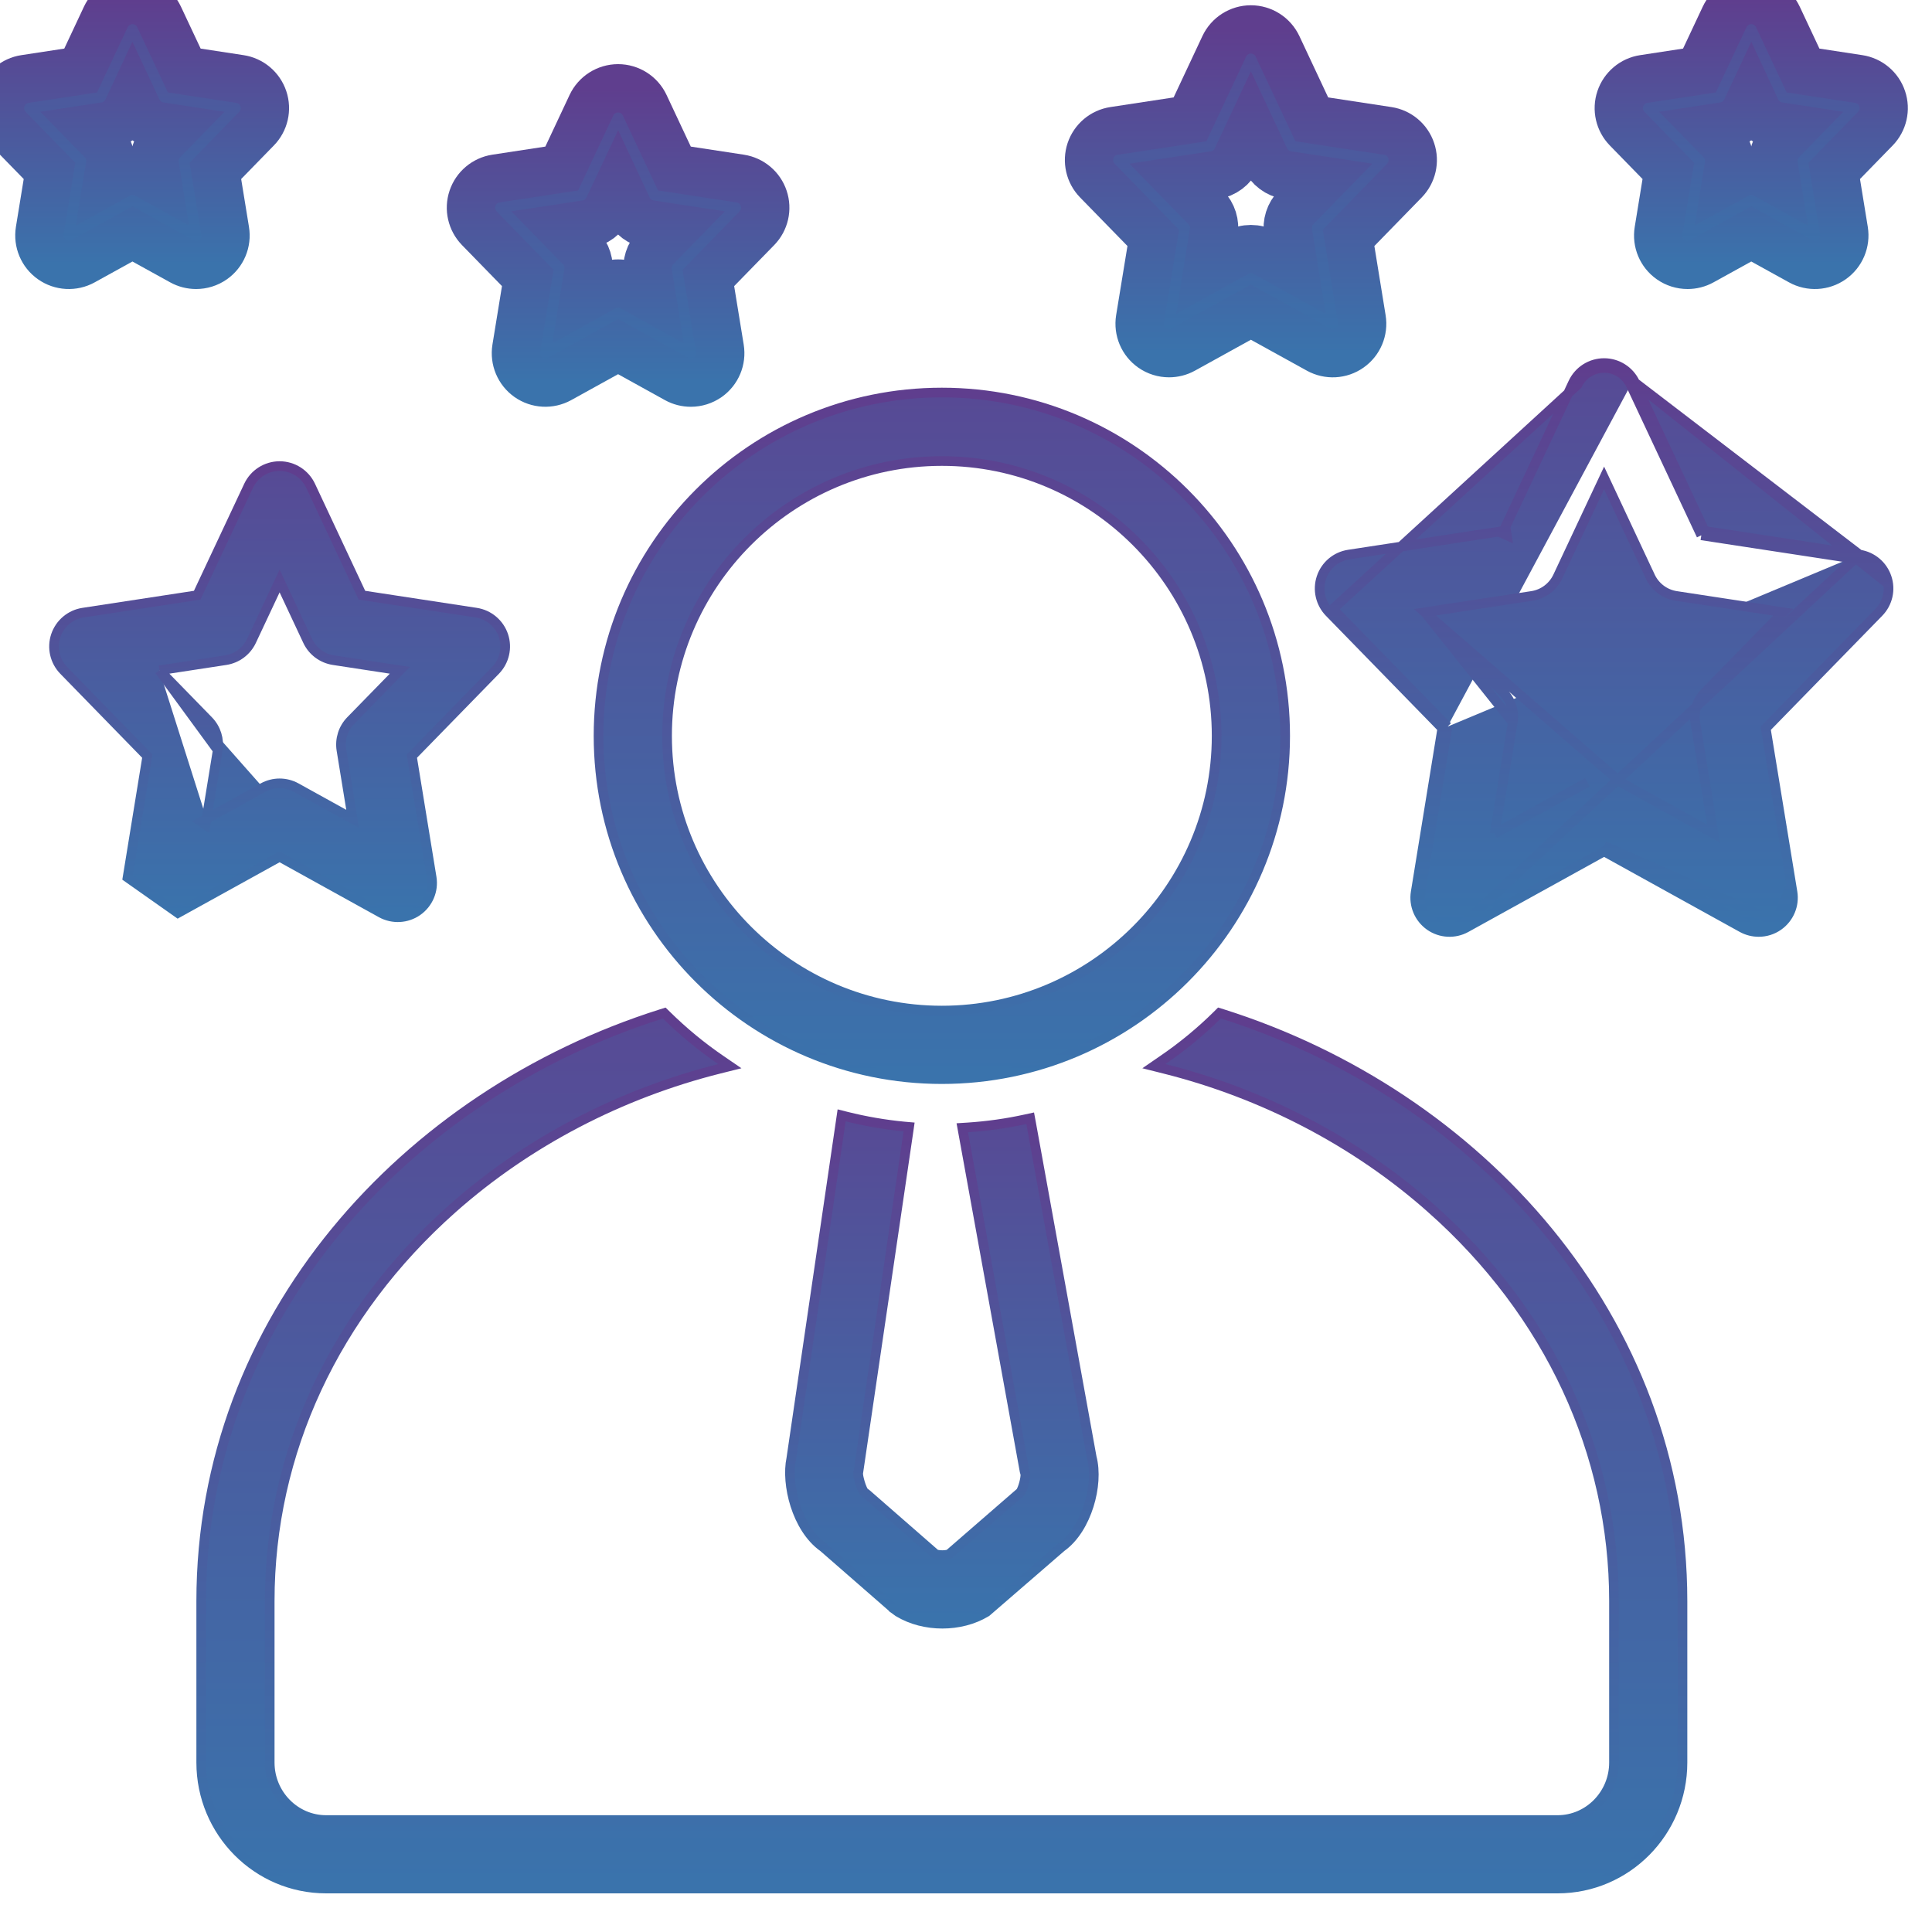
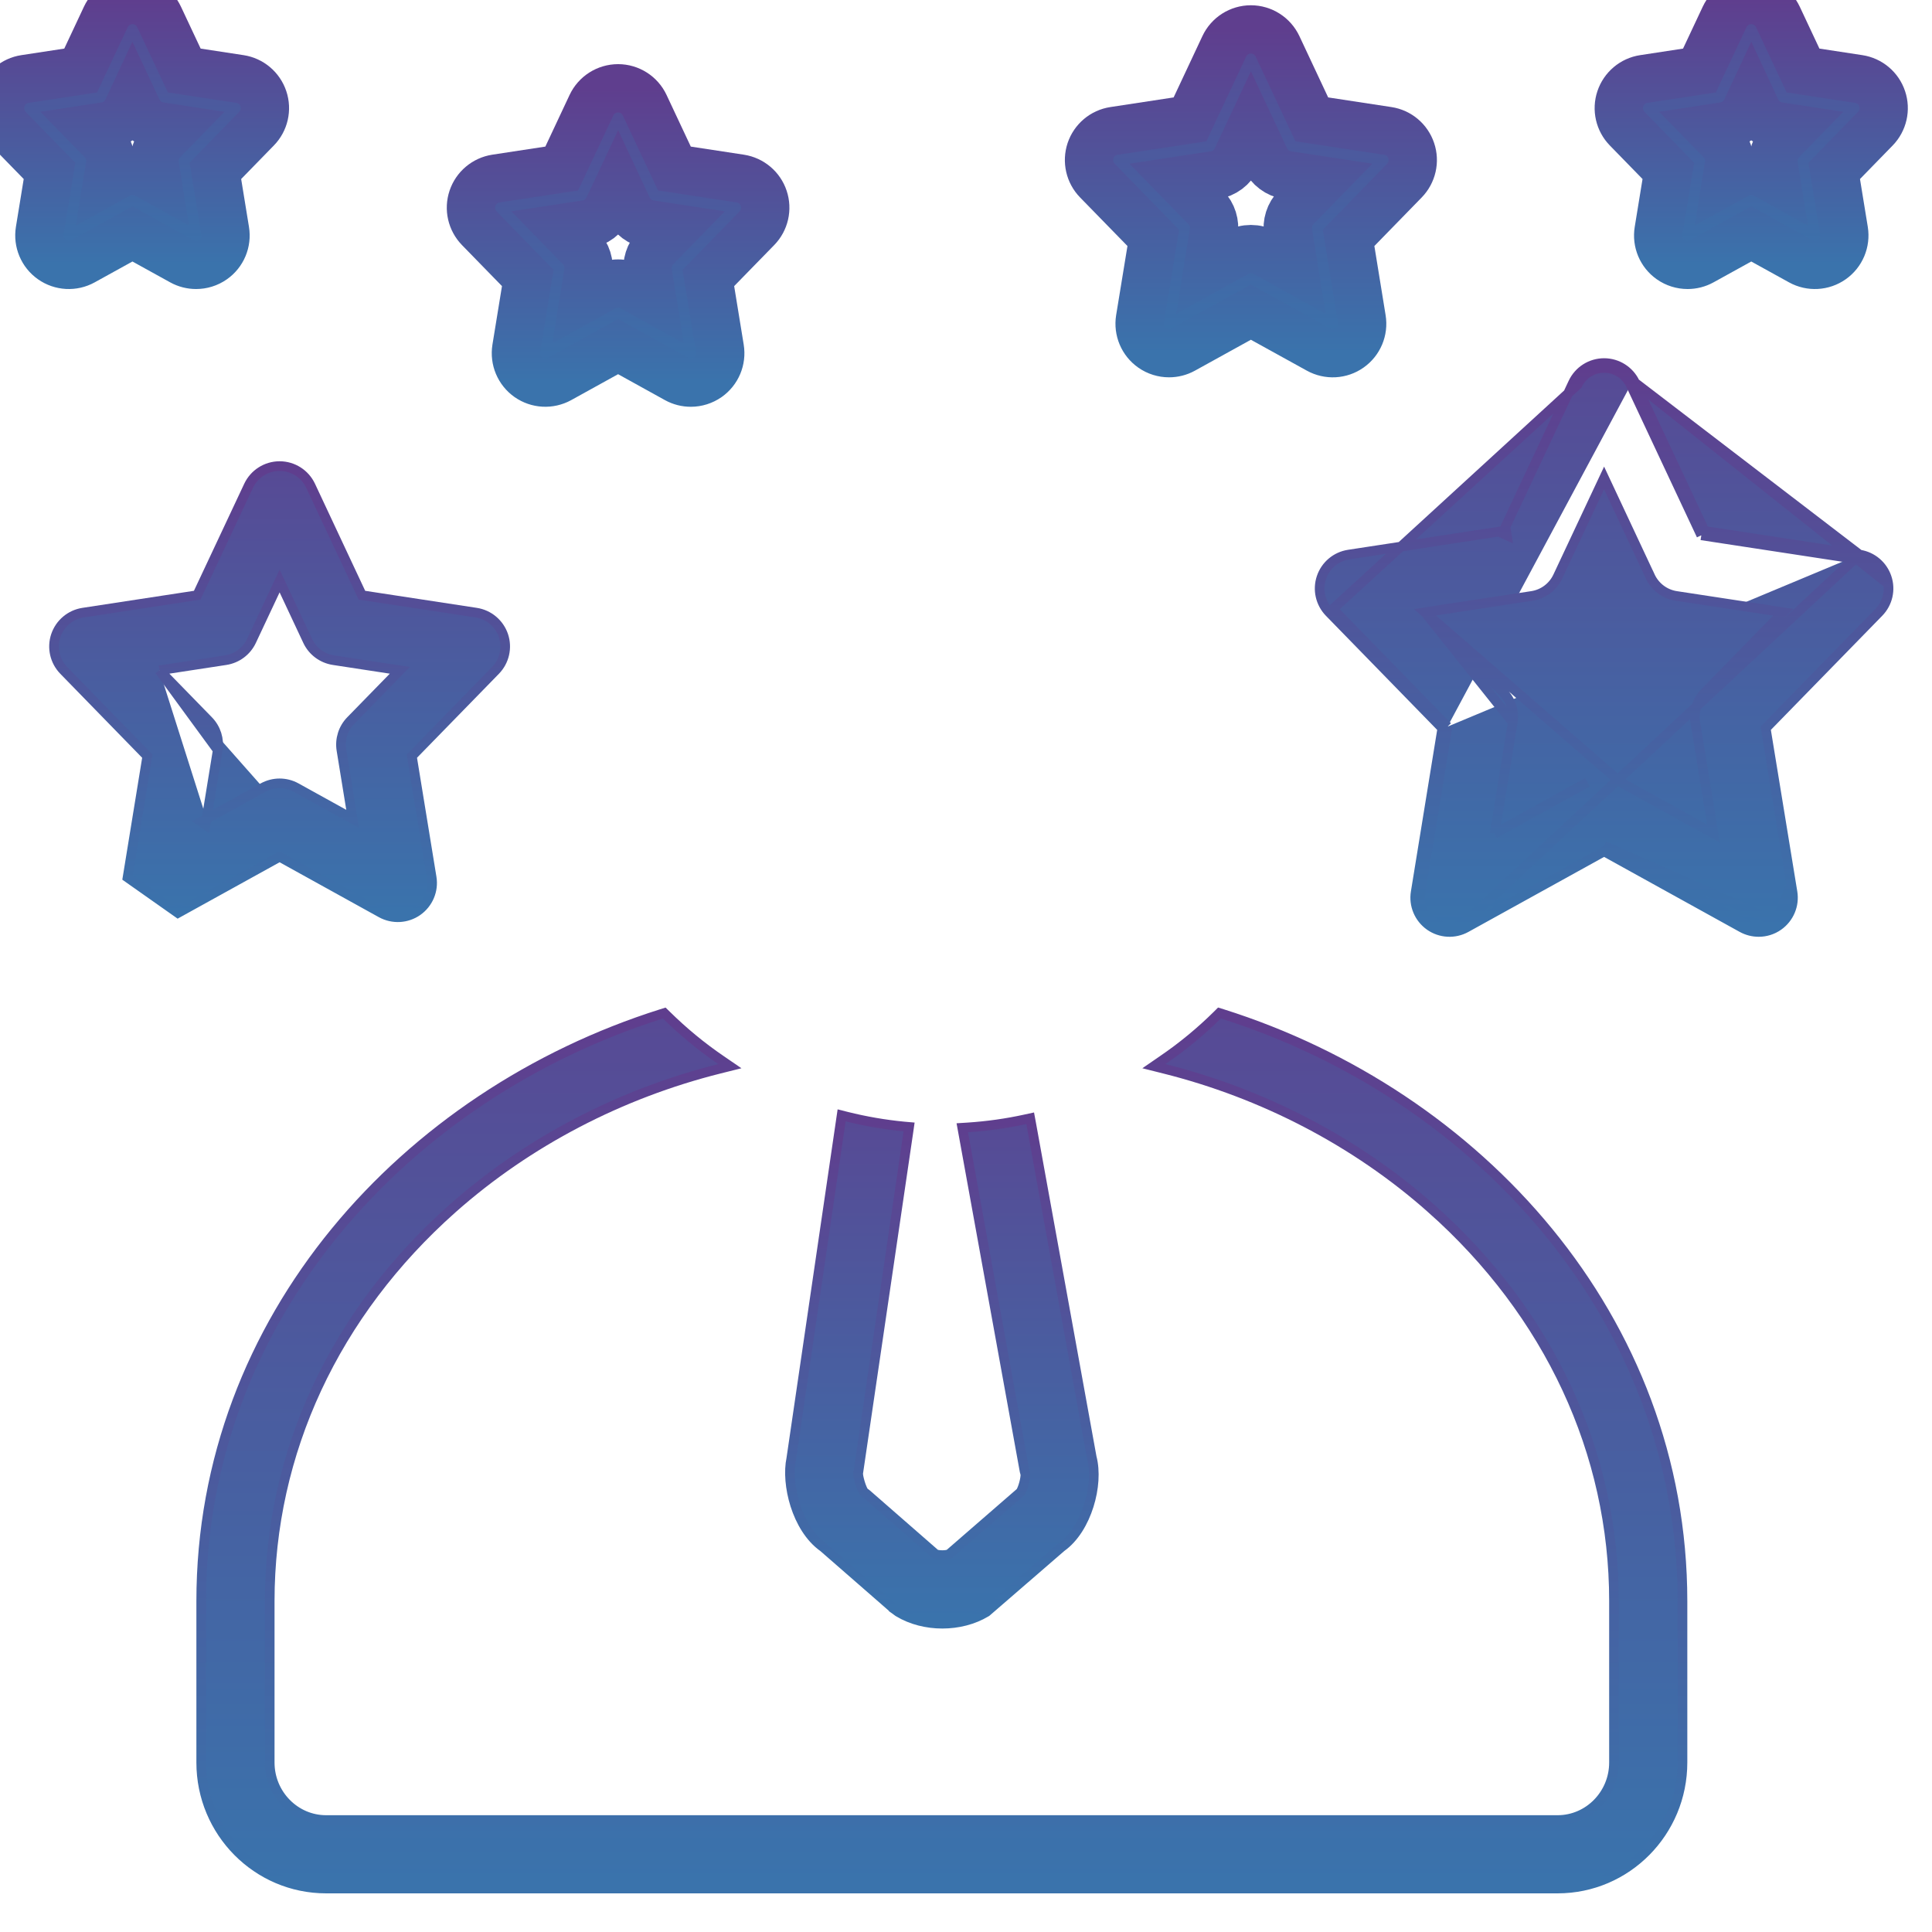
<svg xmlns="http://www.w3.org/2000/svg" width="40" height="40" viewBox="0 0 40 40" fill="none">
  <path d="M3.299 13.878L4.672 13.668L4.672 13.668C4.905 13.632 5.106 13.483 5.207 13.268L5.789 12.029L6.37 13.268L6.37 13.268C6.47 13.482 6.671 13.632 6.905 13.668L6.905 13.668L8.278 13.878L7.261 14.92C7.104 15.081 7.033 15.307 7.069 15.53L7.301 16.954L6.132 16.307C6.132 16.307 6.132 16.307 6.132 16.307C6.132 16.307 6.132 16.307 6.132 16.307C5.919 16.189 5.659 16.189 5.446 16.307M3.299 13.878L4.508 15.53L4.276 16.954M3.299 13.878L4.315 14.92L3.299 13.878ZM5.446 16.307L5.446 16.307L5.494 16.395L5.446 16.307ZM5.446 16.307L4.276 16.954M4.276 16.954L4.256 17.079L4.165 17.015L4.276 16.954ZM3.05 15.655L2.641 18.167L3.684 18.902L5.789 17.738L7.893 18.902C8.131 19.033 8.423 19.017 8.645 18.861L8.645 18.861C8.867 18.704 8.981 18.435 8.937 18.167L8.527 15.655L10.258 13.88C10.258 13.88 10.258 13.88 10.258 13.88C10.443 13.69 10.507 13.412 10.423 13.16C10.338 12.908 10.12 12.724 9.857 12.684L9.857 12.684L7.493 12.323L6.431 10.058C6.314 9.809 6.064 9.65 5.789 9.65C5.514 9.65 5.264 9.809 5.147 10.058L5.147 10.058L4.083 12.323L1.721 12.684L1.721 12.684C1.458 12.724 1.24 12.908 1.155 13.16L1.155 13.16C1.071 13.412 1.135 13.69 1.32 13.88L1.32 13.88L3.05 15.655ZM4.508 15.53C4.544 15.307 4.473 15.081 4.315 14.92L4.508 15.53Z" fill="url(#paint0_linear_1438_20476)" stroke="url(#paint1_linear_1438_20476)" stroke-width="0.2" />
  <path d="M1.074 5.373C1.264 5.507 1.515 5.521 1.719 5.408L2.742 4.843L3.765 5.408C3.857 5.459 3.959 5.484 4.06 5.484C4.183 5.484 4.306 5.447 4.411 5.373C4.602 5.239 4.699 5.007 4.661 4.777L4.459 3.538L5.311 2.664C5.471 2.501 5.526 2.261 5.453 2.045C5.38 1.828 5.193 1.67 4.967 1.636L3.815 1.46L3.294 0.351C3.194 0.137 2.978 0 2.742 0C2.506 0 2.291 0.137 2.191 0.35L1.67 1.46L0.517 1.636C0.292 1.67 0.104 1.828 0.032 2.045C-0.041 2.261 0.014 2.5 0.173 2.664L1.025 3.538L0.823 4.777C0.786 5.007 0.883 5.239 1.074 5.373ZM2.175 2.616C2.376 2.585 2.548 2.457 2.635 2.273L2.742 2.044L2.849 2.272C2.936 2.456 3.108 2.585 3.309 2.616L3.611 2.662L3.372 2.907C3.237 3.045 3.175 3.24 3.207 3.43L3.256 3.734L3.037 3.613C2.854 3.511 2.631 3.511 2.447 3.613L2.227 3.735L2.277 3.43C2.308 3.239 2.247 3.045 2.112 2.907L1.873 2.662L2.175 2.616Z" fill="url(#paint2_linear_1438_20476)" />
  <path d="M1.074 5.373C1.264 5.507 1.515 5.521 1.719 5.408L2.742 4.843L3.765 5.408C3.857 5.459 3.959 5.484 4.06 5.484C4.183 5.484 4.306 5.447 4.411 5.373C4.602 5.239 4.699 5.007 4.661 4.777L4.459 3.538L5.311 2.664C5.471 2.501 5.526 2.261 5.453 2.045C5.38 1.828 5.193 1.67 4.967 1.636L3.815 1.46L3.294 0.351C3.194 0.137 2.978 0 2.742 0C2.506 0 2.291 0.137 2.191 0.35L1.67 1.46L0.517 1.636C0.292 1.67 0.104 1.828 0.032 2.045C-0.041 2.261 0.014 2.5 0.173 2.664L1.025 3.538L0.823 4.777C0.786 5.007 0.883 5.239 1.074 5.373ZM2.175 2.616C2.376 2.585 2.548 2.457 2.635 2.273L2.742 2.044L2.849 2.272C2.936 2.456 3.108 2.585 3.309 2.616L3.611 2.662L3.372 2.907C3.237 3.045 3.175 3.24 3.207 3.43L3.256 3.734L3.037 3.613C2.854 3.511 2.631 3.511 2.447 3.613L2.227 3.735L2.277 3.43C2.308 3.239 2.247 3.045 2.112 2.907L1.873 2.662L2.175 2.616Z" stroke="url(#paint3_linear_1438_20476)" />
  <path d="M15.326 3.697L13.963 3.489L13.348 2.179C13.248 1.965 13.033 1.828 12.797 1.828C12.561 1.828 12.345 1.965 12.245 2.179L11.63 3.489L10.267 3.697C10.042 3.732 9.854 3.89 9.782 4.106C9.709 4.322 9.764 4.561 9.923 4.725L10.927 5.755L10.689 7.215C10.652 7.445 10.749 7.676 10.94 7.811C11.131 7.945 11.381 7.958 11.585 7.846L12.797 7.176L14.008 7.846C14.1 7.897 14.202 7.922 14.303 7.922C14.426 7.922 14.549 7.884 14.654 7.811C14.845 7.676 14.942 7.445 14.904 7.214L14.666 5.755L15.671 4.725C15.83 4.562 15.885 4.323 15.812 4.106C15.74 3.89 15.552 3.732 15.326 3.697ZM13.579 5.124C13.444 5.262 13.382 5.456 13.414 5.647L13.499 6.172L13.092 5.947C12.908 5.845 12.686 5.845 12.502 5.947L12.093 6.173L12.179 5.647C12.21 5.456 12.149 5.262 12.014 5.124L11.623 4.723L12.135 4.645C12.336 4.614 12.509 4.486 12.595 4.301L12.797 3.872L12.998 4.301C13.084 4.485 13.257 4.614 13.458 4.645L13.97 4.723L13.579 5.124Z" fill="url(#paint4_linear_1438_20476)" />
  <path d="M15.326 3.697L13.963 3.489L13.348 2.179C13.248 1.965 13.033 1.828 12.797 1.828C12.561 1.828 12.345 1.965 12.245 2.179L11.63 3.489L10.267 3.697C10.042 3.732 9.854 3.89 9.782 4.106C9.709 4.322 9.764 4.561 9.923 4.725L10.927 5.755L10.689 7.215C10.652 7.445 10.749 7.676 10.94 7.811C11.131 7.945 11.381 7.958 11.585 7.846L12.797 7.176L14.008 7.846C14.1 7.897 14.202 7.922 14.303 7.922C14.426 7.922 14.549 7.884 14.654 7.811C14.845 7.676 14.942 7.445 14.904 7.214L14.666 5.755L15.671 4.725C15.83 4.562 15.885 4.323 15.812 4.106C15.74 3.89 15.552 3.732 15.326 3.697ZM13.579 5.124C13.444 5.262 13.382 5.456 13.414 5.647L13.499 6.172L13.092 5.947C12.908 5.845 12.686 5.845 12.502 5.947L12.093 6.173L12.179 5.647C12.21 5.456 12.149 5.262 12.014 5.124L11.623 4.723L12.135 4.645C12.336 4.614 12.509 4.486 12.595 4.301L12.797 3.872L12.998 4.301C13.084 4.485 13.257 4.614 13.458 4.645L13.97 4.723L13.579 5.124Z" stroke="url(#paint5_linear_1438_20476)" />
  <path d="M38.483 1.636L37.33 1.46L36.809 0.35C36.709 0.137 36.494 0 36.258 0C36.022 0 35.806 0.137 35.706 0.351L35.185 1.46L34.033 1.636C33.807 1.67 33.62 1.828 33.547 2.045C33.474 2.261 33.529 2.501 33.689 2.664L34.541 3.538L34.339 4.777C34.301 5.007 34.398 5.239 34.589 5.373C34.694 5.447 34.817 5.484 34.94 5.484C35.041 5.484 35.143 5.459 35.235 5.408L36.258 4.843L37.281 5.408C37.485 5.521 37.736 5.507 37.926 5.373C38.117 5.239 38.214 5.007 38.177 4.777L37.975 3.538L38.827 2.664C38.986 2.5 39.041 2.261 38.968 2.045C38.896 1.828 38.708 1.67 38.483 1.636ZM36.888 2.907C36.754 3.045 36.692 3.239 36.723 3.43L36.773 3.735L36.553 3.613C36.461 3.562 36.359 3.537 36.258 3.537C36.156 3.537 36.055 3.562 35.963 3.613L35.744 3.734L35.793 3.43C35.825 3.24 35.763 3.045 35.628 2.907L35.389 2.662L35.691 2.616C35.892 2.585 36.064 2.456 36.151 2.272L36.258 2.044L36.365 2.273C36.452 2.457 36.624 2.585 36.825 2.616L37.127 2.662L36.888 2.907Z" fill="url(#paint6_linear_1438_20476)" />
  <path d="M38.483 1.636L37.33 1.46L36.809 0.35C36.709 0.137 36.494 0 36.258 0C36.022 0 35.806 0.137 35.706 0.351L35.185 1.46L34.033 1.636C33.807 1.67 33.62 1.828 33.547 2.045C33.474 2.261 33.529 2.501 33.689 2.664L34.541 3.538L34.339 4.777C34.301 5.007 34.398 5.239 34.589 5.373C34.694 5.447 34.817 5.484 34.94 5.484C35.041 5.484 35.143 5.459 35.235 5.408L36.258 4.843L37.281 5.408C37.485 5.521 37.736 5.507 37.926 5.373C38.117 5.239 38.214 5.007 38.177 4.777L37.975 3.538L38.827 2.664C38.986 2.5 39.041 2.261 38.968 2.045C38.896 1.828 38.708 1.67 38.483 1.636ZM36.888 2.907C36.754 3.045 36.692 3.239 36.723 3.43L36.773 3.735L36.553 3.613C36.461 3.562 36.359 3.537 36.258 3.537C36.156 3.537 36.055 3.562 35.963 3.613L35.744 3.734L35.793 3.43C35.825 3.24 35.763 3.045 35.628 2.907L35.389 2.662L35.691 2.616C35.892 2.585 36.064 2.456 36.151 2.272L36.258 2.044L36.365 2.273C36.452 2.457 36.624 2.585 36.825 2.616L37.127 2.662L36.888 2.907Z" stroke="url(#paint7_linear_1438_20476)" />
  <path d="M29.218 3.12C29.146 2.903 28.958 2.745 28.733 2.711L27.159 2.471L26.45 0.96C26.349 0.746 26.135 0.609 25.898 0.609C25.662 0.609 25.447 0.746 25.347 0.96L24.638 2.471L23.064 2.711C22.838 2.745 22.651 2.903 22.578 3.12C22.506 3.337 22.561 3.576 22.72 3.739L23.877 4.925L23.602 6.605C23.565 6.835 23.662 7.067 23.853 7.201C23.958 7.275 24.081 7.312 24.204 7.312C24.305 7.312 24.407 7.287 24.499 7.236L25.898 6.463L27.298 7.236C27.503 7.349 27.753 7.336 27.944 7.201C28.134 7.067 28.232 6.836 28.194 6.605L27.921 4.925L29.077 3.739C29.236 3.575 29.291 3.336 29.218 3.12ZM26.834 4.294C26.699 4.432 26.637 4.627 26.669 4.817L26.79 5.563L26.193 5.233C26.101 5.182 26 5.157 25.898 5.157C25.797 5.157 25.695 5.182 25.604 5.233L25.008 5.563L25.129 4.818C25.16 4.627 25.099 4.432 24.964 4.294L24.421 3.737L25.143 3.627C25.344 3.596 25.517 3.467 25.603 3.283L25.899 2.653L26.195 3.283C26.281 3.467 26.453 3.596 26.654 3.627L27.377 3.737L26.834 4.294Z" fill="url(#paint8_linear_1438_20476)" />
  <path d="M29.218 3.12C29.146 2.903 28.958 2.745 28.733 2.711L27.159 2.471L26.45 0.96C26.349 0.746 26.135 0.609 25.898 0.609C25.662 0.609 25.447 0.746 25.347 0.96L24.638 2.471L23.064 2.711C22.838 2.745 22.651 2.903 22.578 3.12C22.506 3.337 22.561 3.576 22.72 3.739L23.877 4.925L23.602 6.605C23.565 6.835 23.662 7.067 23.853 7.201C23.958 7.275 24.081 7.312 24.204 7.312C24.305 7.312 24.407 7.287 24.499 7.236L25.898 6.463L27.298 7.236C27.503 7.349 27.753 7.336 27.944 7.201C28.134 7.067 28.232 6.836 28.194 6.605L27.921 4.925L29.077 3.739C29.236 3.575 29.291 3.336 29.218 3.12ZM26.834 4.294C26.699 4.432 26.637 4.627 26.669 4.817L26.79 5.563L26.193 5.233C26.101 5.182 26 5.157 25.898 5.157C25.797 5.157 25.695 5.182 25.604 5.233L25.008 5.563L25.129 4.818C25.16 4.627 25.099 4.432 24.964 4.294L24.421 3.737L25.143 3.627C25.344 3.596 25.517 3.467 25.603 3.283L25.899 2.653L26.195 3.283C26.281 3.467 26.453 3.596 26.654 3.627L27.377 3.737L26.834 4.294Z" stroke="url(#paint9_linear_1438_20476)" />
  <path d="M38.498 11.482L38.498 11.482C38.761 11.522 38.979 11.706 39.063 11.958C39.148 12.21 39.084 12.489 38.898 12.679C38.898 12.679 38.898 12.679 38.898 12.679L36.557 15.078L37.112 18.471C37.156 18.74 37.042 19.009 36.82 19.166L36.82 19.166C36.698 19.252 36.555 19.295 36.412 19.295C36.294 19.295 36.176 19.266 36.068 19.207L36.068 19.207L33.211 17.627L30.353 19.207L30.353 19.207C30.115 19.338 29.824 19.322 29.602 19.166C29.38 19.009 29.266 18.74 29.31 18.472M38.498 11.482L30.305 19.119C30.1 19.232 29.85 19.218 29.659 19.084C29.468 18.95 29.371 18.718 29.409 18.488L29.969 15.044M38.498 11.482L35.292 10.992M38.498 11.482L33.853 7.925M29.31 18.472L29.408 18.488L29.31 18.472L29.31 18.472ZM29.31 18.472L29.862 15.078M29.862 15.078L29.897 15.114L29.969 15.044M29.862 15.078L29.87 15.028L29.969 15.044M29.862 15.078L27.523 12.679L27.523 12.679C27.338 12.488 27.274 12.21 27.359 11.958L27.359 11.958C27.443 11.706 27.661 11.522 27.924 11.482L27.924 11.482L31.129 10.992M29.969 15.044L27.595 12.609L32.659 7.968C32.76 7.754 32.975 7.617 33.211 7.617C33.447 7.617 33.662 7.754 33.763 7.968M36.763 19.084C36.658 19.158 36.535 19.195 36.412 19.195C36.31 19.195 36.209 19.17 36.117 19.119L33.211 17.513L36.763 19.084ZM36.763 19.084C36.953 18.95 37.051 18.718 37.013 18.488L36.763 19.084ZM31.129 10.992L31.106 11.041L31.197 11.083L31.181 10.985L31.129 10.992ZM31.129 10.992L32.569 7.925L32.569 7.925C32.686 7.676 32.936 7.517 33.211 7.517C33.486 7.517 33.736 7.676 33.853 7.925L33.763 7.968M33.763 7.968L33.853 7.925M33.763 7.968L35.224 11.083M33.853 7.925L38.968 11.99C38.896 11.773 38.708 11.615 38.483 11.581L35.224 11.083M33.853 7.925L35.292 10.992M35.224 11.083L35.315 11.041L35.292 10.992M35.224 11.083L35.239 10.984L35.292 10.992M29.502 12.676L31.128 14.343L31.128 14.343C31.285 14.504 31.356 14.73 31.32 14.953L29.502 12.676ZM29.502 12.676L31.717 12.338L31.717 12.338C31.951 12.302 32.151 12.153 32.252 11.938L33.211 9.896L34.168 11.938L34.259 11.896L34.168 11.938C34.269 12.152 34.469 12.302 34.703 12.338L34.703 12.338L36.919 12.676L35.292 14.343C35.292 14.343 35.292 14.343 35.292 14.343C35.135 14.504 35.063 14.731 35.099 14.953L35.476 17.258L33.554 16.196C33.554 16.196 33.554 16.196 33.554 16.196L33.554 16.196L29.502 12.676ZM30.944 17.259L31.32 14.953L30.944 17.259ZM30.944 17.259L32.867 16.196L30.944 17.259Z" fill="url(#paint10_linear_1438_20476)" stroke="url(#paint11_linear_1438_20476)" stroke-width="0.2" />
  <path d="M17.532 23.119L17.425 23.092L17.409 23.201L16.383 30.197C16.327 30.462 16.356 30.823 16.464 31.162C16.572 31.5 16.764 31.835 17.048 32.035L18.504 33.305L18.504 33.306L18.511 33.311L18.596 33.373L18.596 33.373L18.603 33.377C18.869 33.538 19.191 33.617 19.51 33.617C19.829 33.617 20.151 33.538 20.416 33.378L20.424 33.373L20.43 33.368L21.973 32.033C22.244 31.84 22.436 31.511 22.543 31.171C22.651 30.829 22.679 30.459 22.603 30.171L21.348 23.254L21.329 23.152L21.228 23.174C20.84 23.259 20.442 23.315 20.035 23.342L19.923 23.349L19.943 23.459L21.213 30.46L21.213 30.46L21.215 30.466L21.229 30.521C21.232 30.555 21.223 30.629 21.2 30.714C21.178 30.796 21.149 30.863 21.129 30.894L19.65 32.178C19.614 32.19 19.564 32.197 19.51 32.197C19.456 32.197 19.406 32.19 19.37 32.178L17.946 30.935L17.946 30.935L17.941 30.931L17.886 30.889C17.863 30.856 17.832 30.785 17.806 30.699C17.793 30.655 17.782 30.612 17.775 30.575C17.768 30.537 17.767 30.512 17.768 30.501L18.807 23.437L18.822 23.332L18.718 23.323C18.313 23.284 17.917 23.215 17.532 23.119Z" fill="url(#paint12_linear_1438_20476)" stroke="url(#paint13_linear_1438_20476)" stroke-width="0.2" />
  <path d="M25.305 20.991L25.247 20.973L25.204 21.016C24.857 21.359 24.478 21.672 24.073 21.948L23.89 22.074L24.105 22.128C26.145 22.639 28.067 23.632 29.633 25.021L29.699 24.946L29.633 25.021C32.074 27.188 33.416 30.074 33.416 33.151V36.491C33.416 37.149 32.89 37.682 32.248 37.682H6.752C6.11 37.682 5.584 37.149 5.584 36.491V33.151C5.584 30.075 6.926 27.188 9.368 25.021C10.934 23.632 12.856 22.639 14.895 22.128L15.111 22.074L14.927 21.948C14.522 21.672 14.144 21.359 13.796 21.016L13.753 20.974L13.695 20.992C8.398 22.664 4.166 27.294 4.166 33.151V36.491C4.166 37.93 5.322 39.1 6.752 39.1H32.248C33.677 39.1 34.834 37.93 34.834 36.491V33.151C34.834 27.294 30.603 22.663 25.305 20.991Z" fill="url(#paint14_linear_1438_20476)" stroke="url(#paint15_linear_1438_20476)" stroke-width="0.2" />
-   <path d="M26.608 15.235C26.608 11.309 23.425 8.127 19.5 8.127C15.574 8.127 12.392 11.309 12.392 15.235C12.392 19.16 15.574 22.342 19.5 22.342C23.425 22.342 26.608 19.16 26.608 15.235ZM19.5 20.923C16.363 20.923 13.811 18.372 13.811 15.235C13.811 12.098 16.363 9.545 19.5 9.545C22.637 9.545 25.189 12.098 25.189 15.235C25.189 18.372 22.637 20.923 19.5 20.923Z" fill="url(#paint16_linear_1438_20476)" stroke="url(#paint17_linear_1438_20476)" stroke-width="0.2" />
  <defs>
    <linearGradient id="paint0_linear_1438_20476" x1="5.789" y1="9.75" x2="5.789" y2="18.891" gradientUnits="userSpaceOnUse">
      <stop stop-color="#574A95" />
      <stop offset="1" stop-color="#3A73AC" />
    </linearGradient>
    <linearGradient id="paint1_linear_1438_20476" x1="5.789" y1="9.75" x2="5.789" y2="18.891" gradientUnits="userSpaceOnUse">
      <stop stop-color="#5F3E8E" />
      <stop offset="1" stop-color="#3A73AC" />
    </linearGradient>
    <linearGradient id="paint2_linear_1438_20476" x1="2.742" y1="0" x2="2.742" y2="5.484" gradientUnits="userSpaceOnUse">
      <stop stop-color="#574A95" />
      <stop offset="1" stop-color="#3A73AC" />
    </linearGradient>
    <linearGradient id="paint3_linear_1438_20476" x1="2.742" y1="0" x2="2.742" y2="5.484" gradientUnits="userSpaceOnUse">
      <stop stop-color="#5F3E8E" />
      <stop offset="1" stop-color="#3A73AC" />
    </linearGradient>
    <linearGradient id="paint4_linear_1438_20476" x1="12.797" y1="1.828" x2="12.797" y2="7.922" gradientUnits="userSpaceOnUse">
      <stop stop-color="#574A95" />
      <stop offset="1" stop-color="#3A73AC" />
    </linearGradient>
    <linearGradient id="paint5_linear_1438_20476" x1="12.797" y1="1.828" x2="12.797" y2="7.922" gradientUnits="userSpaceOnUse">
      <stop stop-color="#5F3E8E" />
      <stop offset="1" stop-color="#3A73AC" />
    </linearGradient>
    <linearGradient id="paint6_linear_1438_20476" x1="36.258" y1="0" x2="36.258" y2="5.484" gradientUnits="userSpaceOnUse">
      <stop stop-color="#574A95" />
      <stop offset="1" stop-color="#3A73AC" />
    </linearGradient>
    <linearGradient id="paint7_linear_1438_20476" x1="36.258" y1="0" x2="36.258" y2="5.484" gradientUnits="userSpaceOnUse">
      <stop stop-color="#5F3E8E" />
      <stop offset="1" stop-color="#3A73AC" />
    </linearGradient>
    <linearGradient id="paint8_linear_1438_20476" x1="25.898" y1="0.609" x2="25.898" y2="7.312" gradientUnits="userSpaceOnUse">
      <stop stop-color="#574A95" />
      <stop offset="1" stop-color="#3A73AC" />
    </linearGradient>
    <linearGradient id="paint9_linear_1438_20476" x1="25.898" y1="0.609" x2="25.898" y2="7.312" gradientUnits="userSpaceOnUse">
      <stop stop-color="#5F3E8E" />
      <stop offset="1" stop-color="#3A73AC" />
    </linearGradient>
    <linearGradient id="paint10_linear_1438_20476" x1="33.211" y1="7.617" x2="33.211" y2="19.195" gradientUnits="userSpaceOnUse">
      <stop stop-color="#574A95" />
      <stop offset="1" stop-color="#3A73AC" />
    </linearGradient>
    <linearGradient id="paint11_linear_1438_20476" x1="33.211" y1="7.617" x2="33.211" y2="19.195" gradientUnits="userSpaceOnUse">
      <stop stop-color="#5F3E8E" />
      <stop offset="1" stop-color="#3A73AC" />
    </linearGradient>
    <linearGradient id="paint12_linear_1438_20476" x1="19.5" y1="23.216" x2="19.5" y2="33.517" gradientUnits="userSpaceOnUse">
      <stop stop-color="#574A95" />
      <stop offset="1" stop-color="#3A73AC" />
    </linearGradient>
    <linearGradient id="paint13_linear_1438_20476" x1="19.5" y1="23.216" x2="19.5" y2="33.517" gradientUnits="userSpaceOnUse">
      <stop stop-color="#5F3E8E" />
      <stop offset="1" stop-color="#3A73AC" />
    </linearGradient>
    <linearGradient id="paint14_linear_1438_20476" x1="19.5" y1="21.087" x2="19.5" y2="39" gradientUnits="userSpaceOnUse">
      <stop stop-color="#574A95" />
      <stop offset="1" stop-color="#3A73AC" />
    </linearGradient>
    <linearGradient id="paint15_linear_1438_20476" x1="19.5" y1="21.087" x2="19.5" y2="39" gradientUnits="userSpaceOnUse">
      <stop stop-color="#5F3E8E" />
      <stop offset="1" stop-color="#3A73AC" />
    </linearGradient>
    <linearGradient id="paint16_linear_1438_20476" x1="19.5" y1="8.227" x2="19.5" y2="22.242" gradientUnits="userSpaceOnUse">
      <stop stop-color="#574A95" />
      <stop offset="1" stop-color="#3A73AC" />
    </linearGradient>
    <linearGradient id="paint17_linear_1438_20476" x1="19.5" y1="8.227" x2="19.5" y2="22.242" gradientUnits="userSpaceOnUse">
      <stop stop-color="#5F3E8E" />
      <stop offset="1" stop-color="#3A73AC" />
    </linearGradient>
  </defs>
</svg>